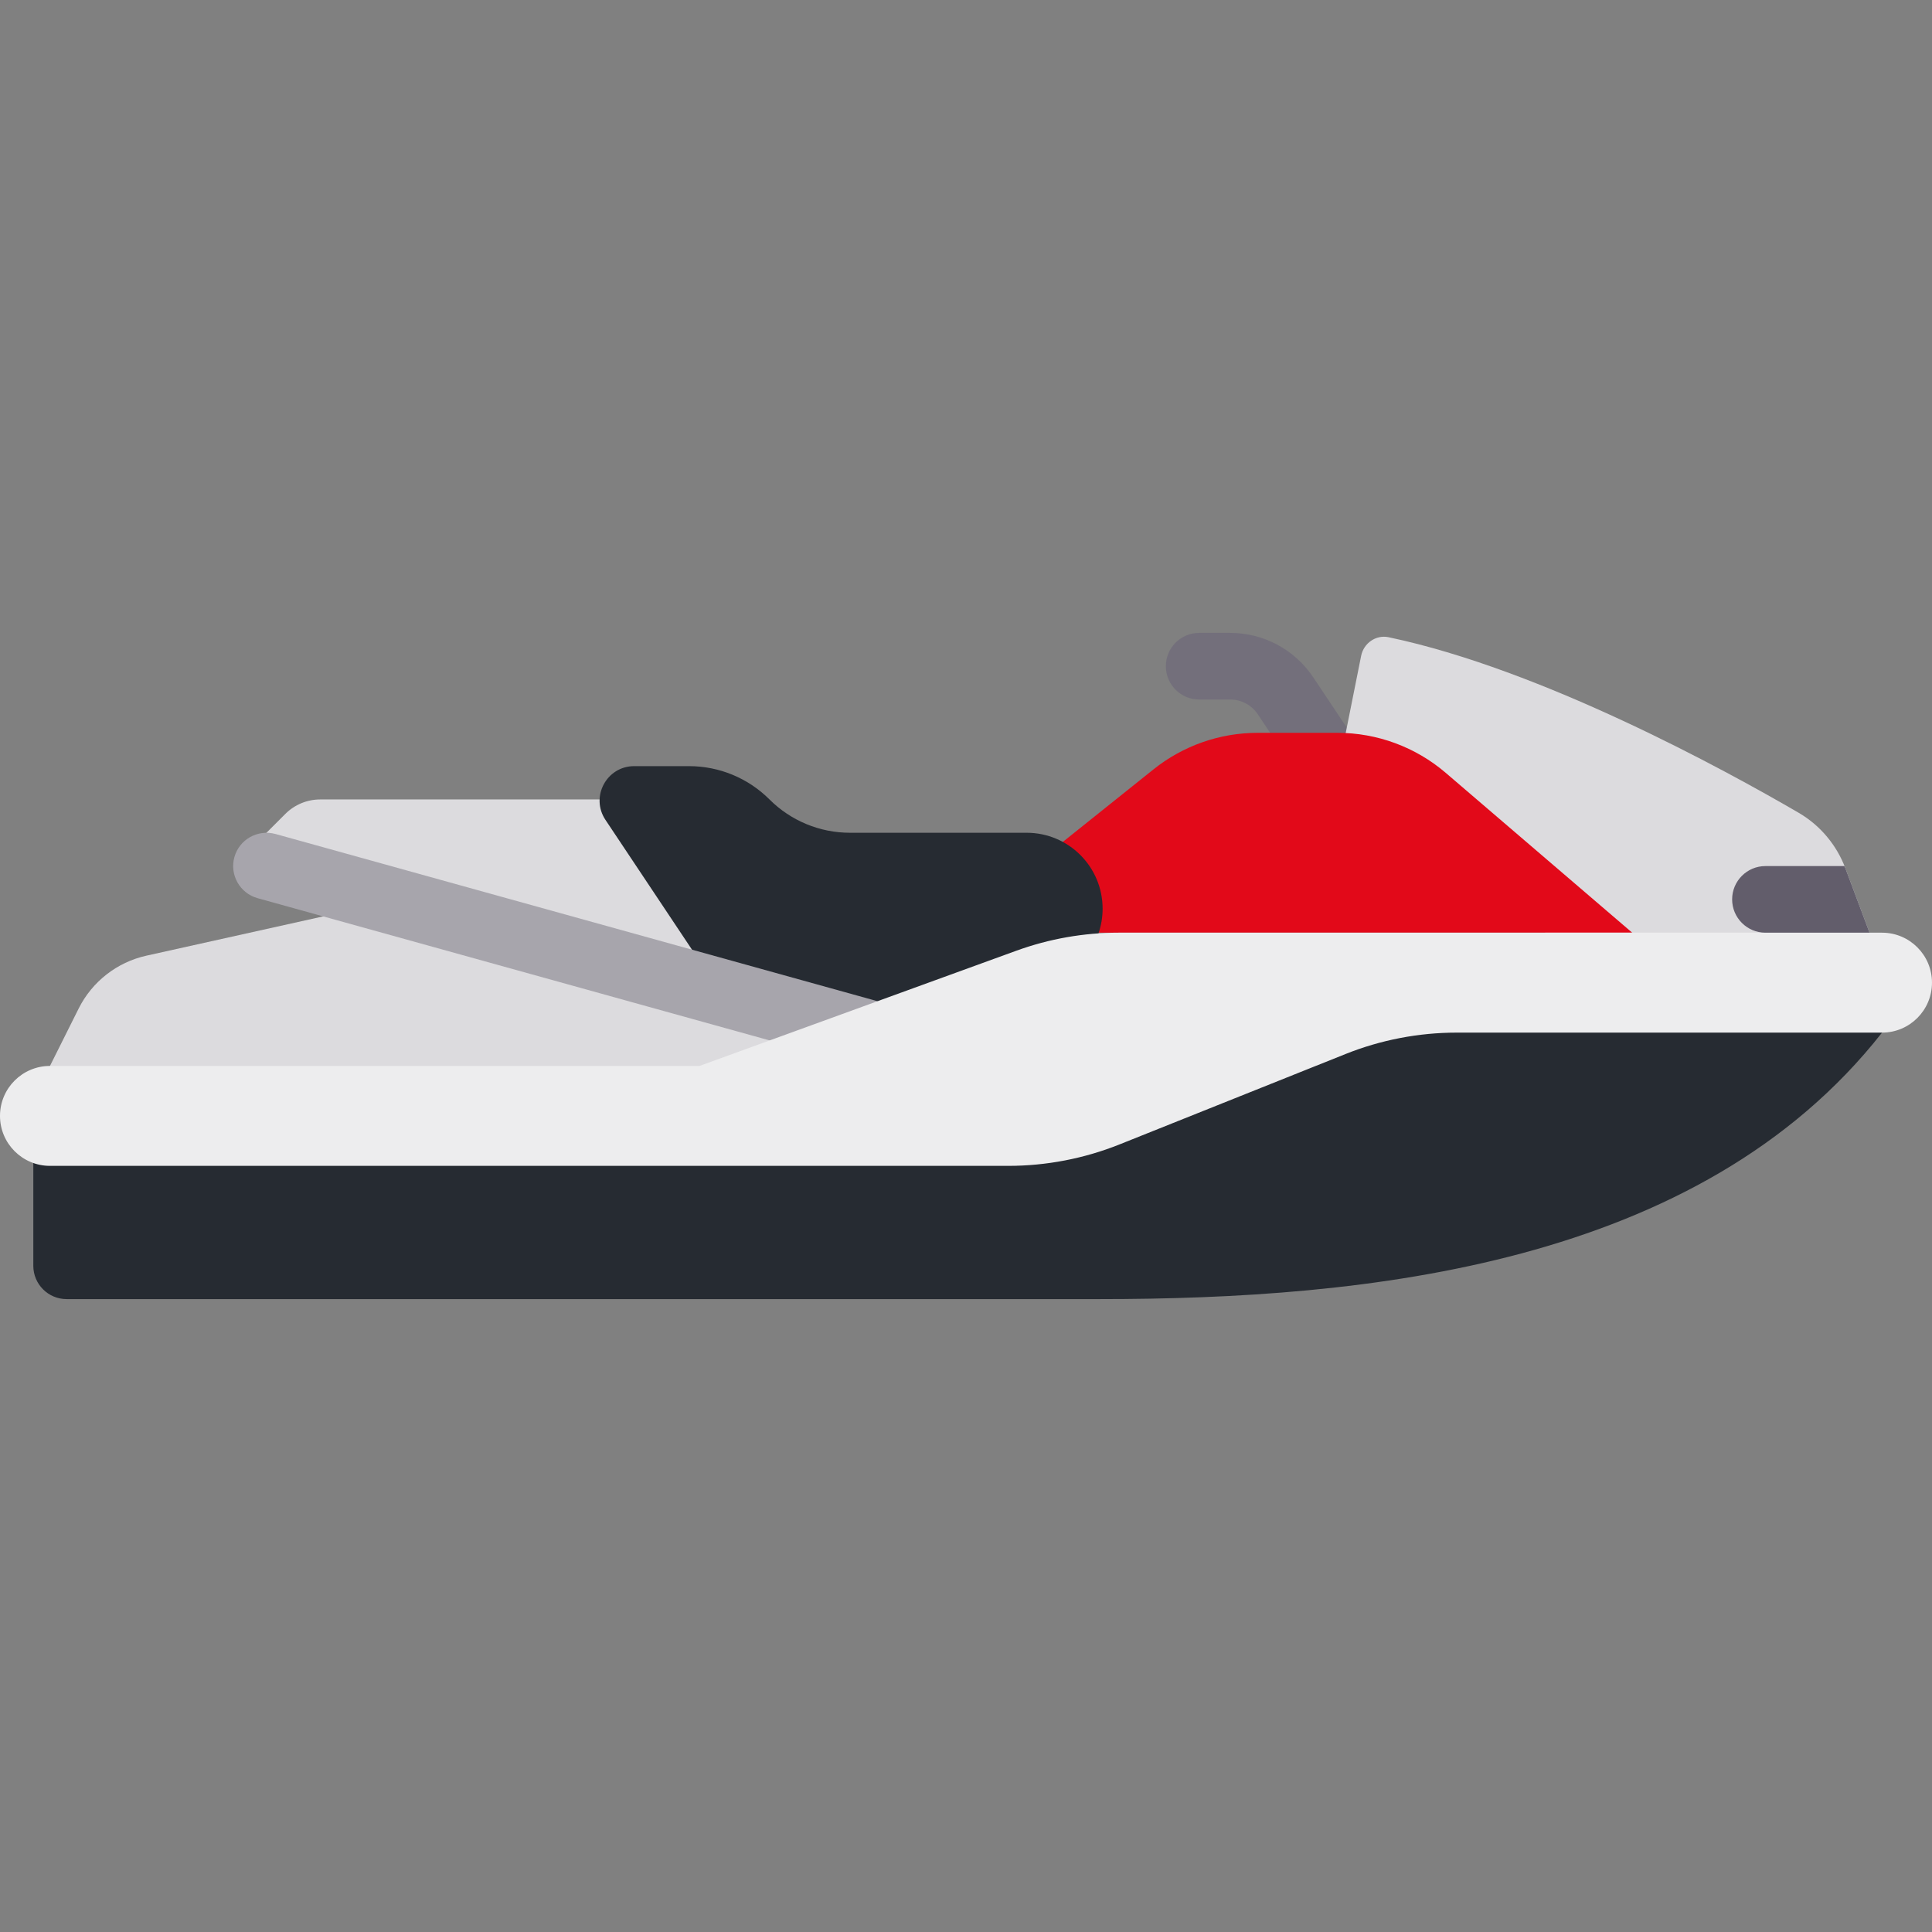
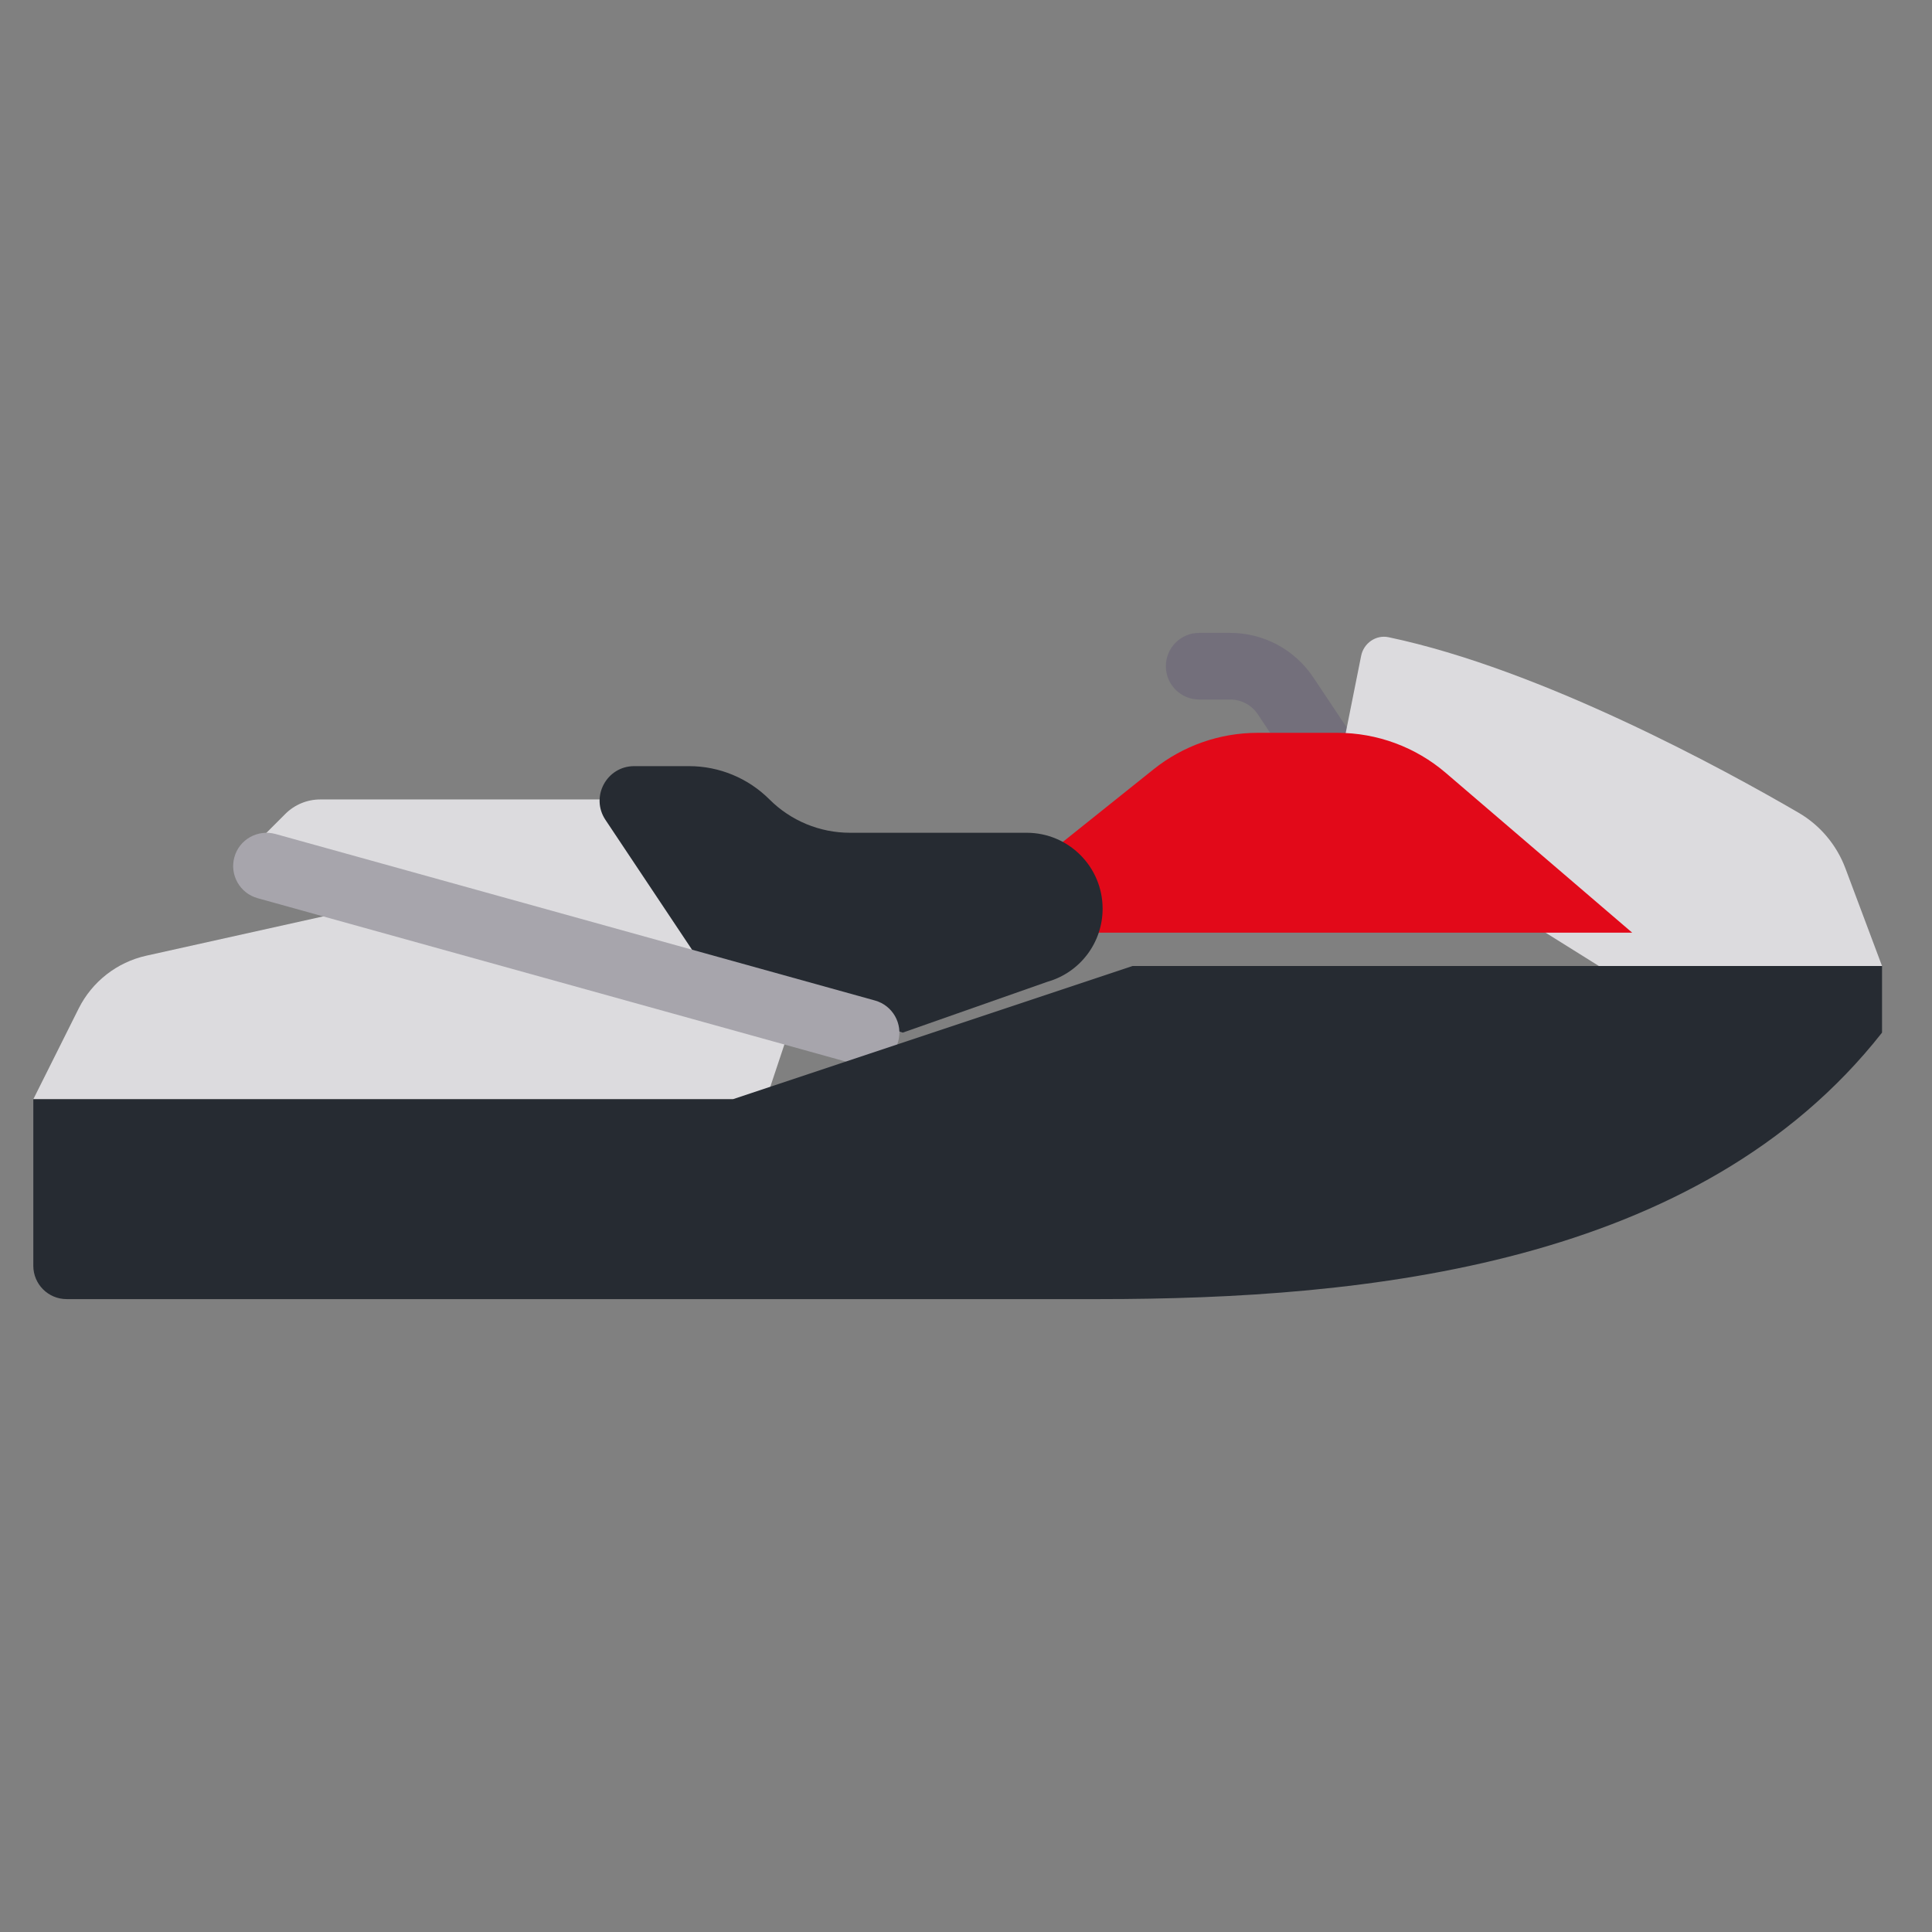
<svg xmlns="http://www.w3.org/2000/svg" xmlns:ns1="http://sodipodi.sourceforge.net/DTD/sodipodi-0.dtd" xmlns:ns2="http://www.inkscape.org/namespaces/inkscape" version="1.1" id="Layer_1" x="0px" y="0px" viewBox="0 0 512 512" style="enable-background:new 0 0 512 512;" xml:space="preserve" ns1:docname="leisure.svg" ns2:version="0.92.5 (2060ec1f9f, 2020-04-08)">
  <rect x="0" y="0" width="512" height="512" fill="#808080" stroke="none" />
  <defs id="defs55" />
  <ns1:namedview pagecolor="#ffffff" bordercolor="#666666" borderopacity="1" objecttolerance="10" gridtolerance="10" guidetolerance="10" ns2:pageopacity="0" ns2:pageshadow="2" ns2:window-width="1720" ns2:window-height="1316" id="namedview53" showgrid="false" ns2:zoom="0.4609375" ns2:cx="256" ns2:cy="256" ns2:window-x="0" ns2:window-y="40" ns2:window-maximized="0" ns2:current-layer="Layer_1" />
  <path style="fill:#736F7B;" d="M353.112,211.863c-2.854,0-5.655-1.379-7.353-3.932l-12.414-18.621  c-1.638-2.465-4.388-3.932-7.345-3.932h-8.207c-4.879,0-8.828-3.953-8.828-8.828c0-4.875,3.948-8.828,8.828-8.828h8.207  c8.871,0,17.112,4.409,22.035,11.794l12.414,18.621c2.707,4.061,1.612,9.535-2.449,12.242  C356.491,211.38,354.793,211.863,353.112,211.863z" id="path2" />
  <path style="fill:#DCDBDE;" d="M498.759,256.001l-9.705-25.88c-2.319-6.186-6.687-11.404-12.396-14.729  c-19.607-11.421-68.146-38.013-108.668-46.522c-3.352-0.704-6.602,1.571-7.274,4.931l-7.613,38.062l70.621,44.138H498.759z" id="path4" />
  <path style="fill:#e20919;fill-opacity:1" d="M273.655,229.518l32.047-25.639c7.827-6.261,17.55-9.672,27.573-9.672h21.155  c10.536,0,20.725,3.769,28.725,10.626l49.396,42.339H287.652L273.655,229.518z" id="path6" />
  <path style="fill:#DCDBDE;" d="M176.552,211.863H84.871c-3.473,0-6.802,1.379-9.257,3.834l-13.821,13.821l141.241,35.31  L176.552,211.863z" id="path8" />
  <path style="fill:#262b32;fill-opacity:1" d="M203.925,211.863L203.925,211.863c-5.652-5.652-13.319-8.828-21.312-8.828h-14.546  c-7.313,0-11.674,8.15-7.618,14.236l25.821,38.73l52.966,17.655l38.368-13.484c8.64-2.468,14.598-10.366,14.598-19.352v-0.002  c0-11.116-9.011-20.127-20.127-20.127h-46.837C217.244,220.69,209.577,217.514,203.925,211.863z" id="path10" />
  <path style="fill:#DCDBDE;" d="M105.931,238.345l-67.144,14.921c-7.785,1.73-14.376,6.876-17.942,14.008L8.828,291.311h194.207  l8.828-26.483L105.931,238.345z" id="path12" />
  <path style="fill:#A7A5AC;" d="M229.526,282.483c-0.785,0-1.578-0.104-2.37-0.319L68.259,238.026  c-4.698-1.311-7.448-6.173-6.146-10.871c1.302-4.698,6.164-7.414,10.871-6.146l158.897,44.138c4.698,1.311,7.448,6.173,6.146,10.871  C236.94,279.923,233.388,282.483,229.526,282.483z" id="path14" />
  <path style="fill:#262b32;fill-opacity:1" d="M8.828,335.449c0,4.875,3.953,8.828,8.828,8.828H291.31c70.621,0,158.897-8.828,207.448-70.621  v-17.655H300.138l-105.931,35.31H8.828V335.449z" id="path16" />
-   <path style="fill:#EDEDEE;" d="M13.241,308.966h253.941c10.108,0,20.121-1.929,29.506-5.683l59.864-23.946  c9.385-3.754,19.399-5.683,29.506-5.683h112.7c7.313,0,13.241-5.929,13.241-13.241l0,0c0-7.313-5.929-13.241-13.241-13.241H296.48  c-9.26,0-18.449,1.619-27.15,4.783l-83.95,30.528H13.241C5.929,282.483,0,288.412,0,295.725l0,0  C0,303.037,5.929,308.966,13.241,308.966z" id="path18" />
-   <path style="fill:#625D6B;" d="M459.034,238.345c0,4.875,3.953,8.828,8.828,8.828h27.586l-6.395-17.053  c-0.078-0.21-0.203-0.395-0.287-0.602h-20.905C462.987,229.518,459.034,233.47,459.034,238.345z" id="path20" />
  <g id="g22">
</g>
  <g id="g24">
</g>
  <g id="g26">
</g>
  <g id="g28">
</g>
  <g id="g30">
</g>
  <g id="g32">
</g>
  <g id="g34">
</g>
  <g id="g36">
</g>
  <g id="g38">
</g>
  <g id="g40">
</g>
  <g id="g42">
</g>
  <g id="g44">
</g>
  <g id="g46">
</g>
  <g id="g48">
</g>
  <g id="g50">
</g>
</svg>